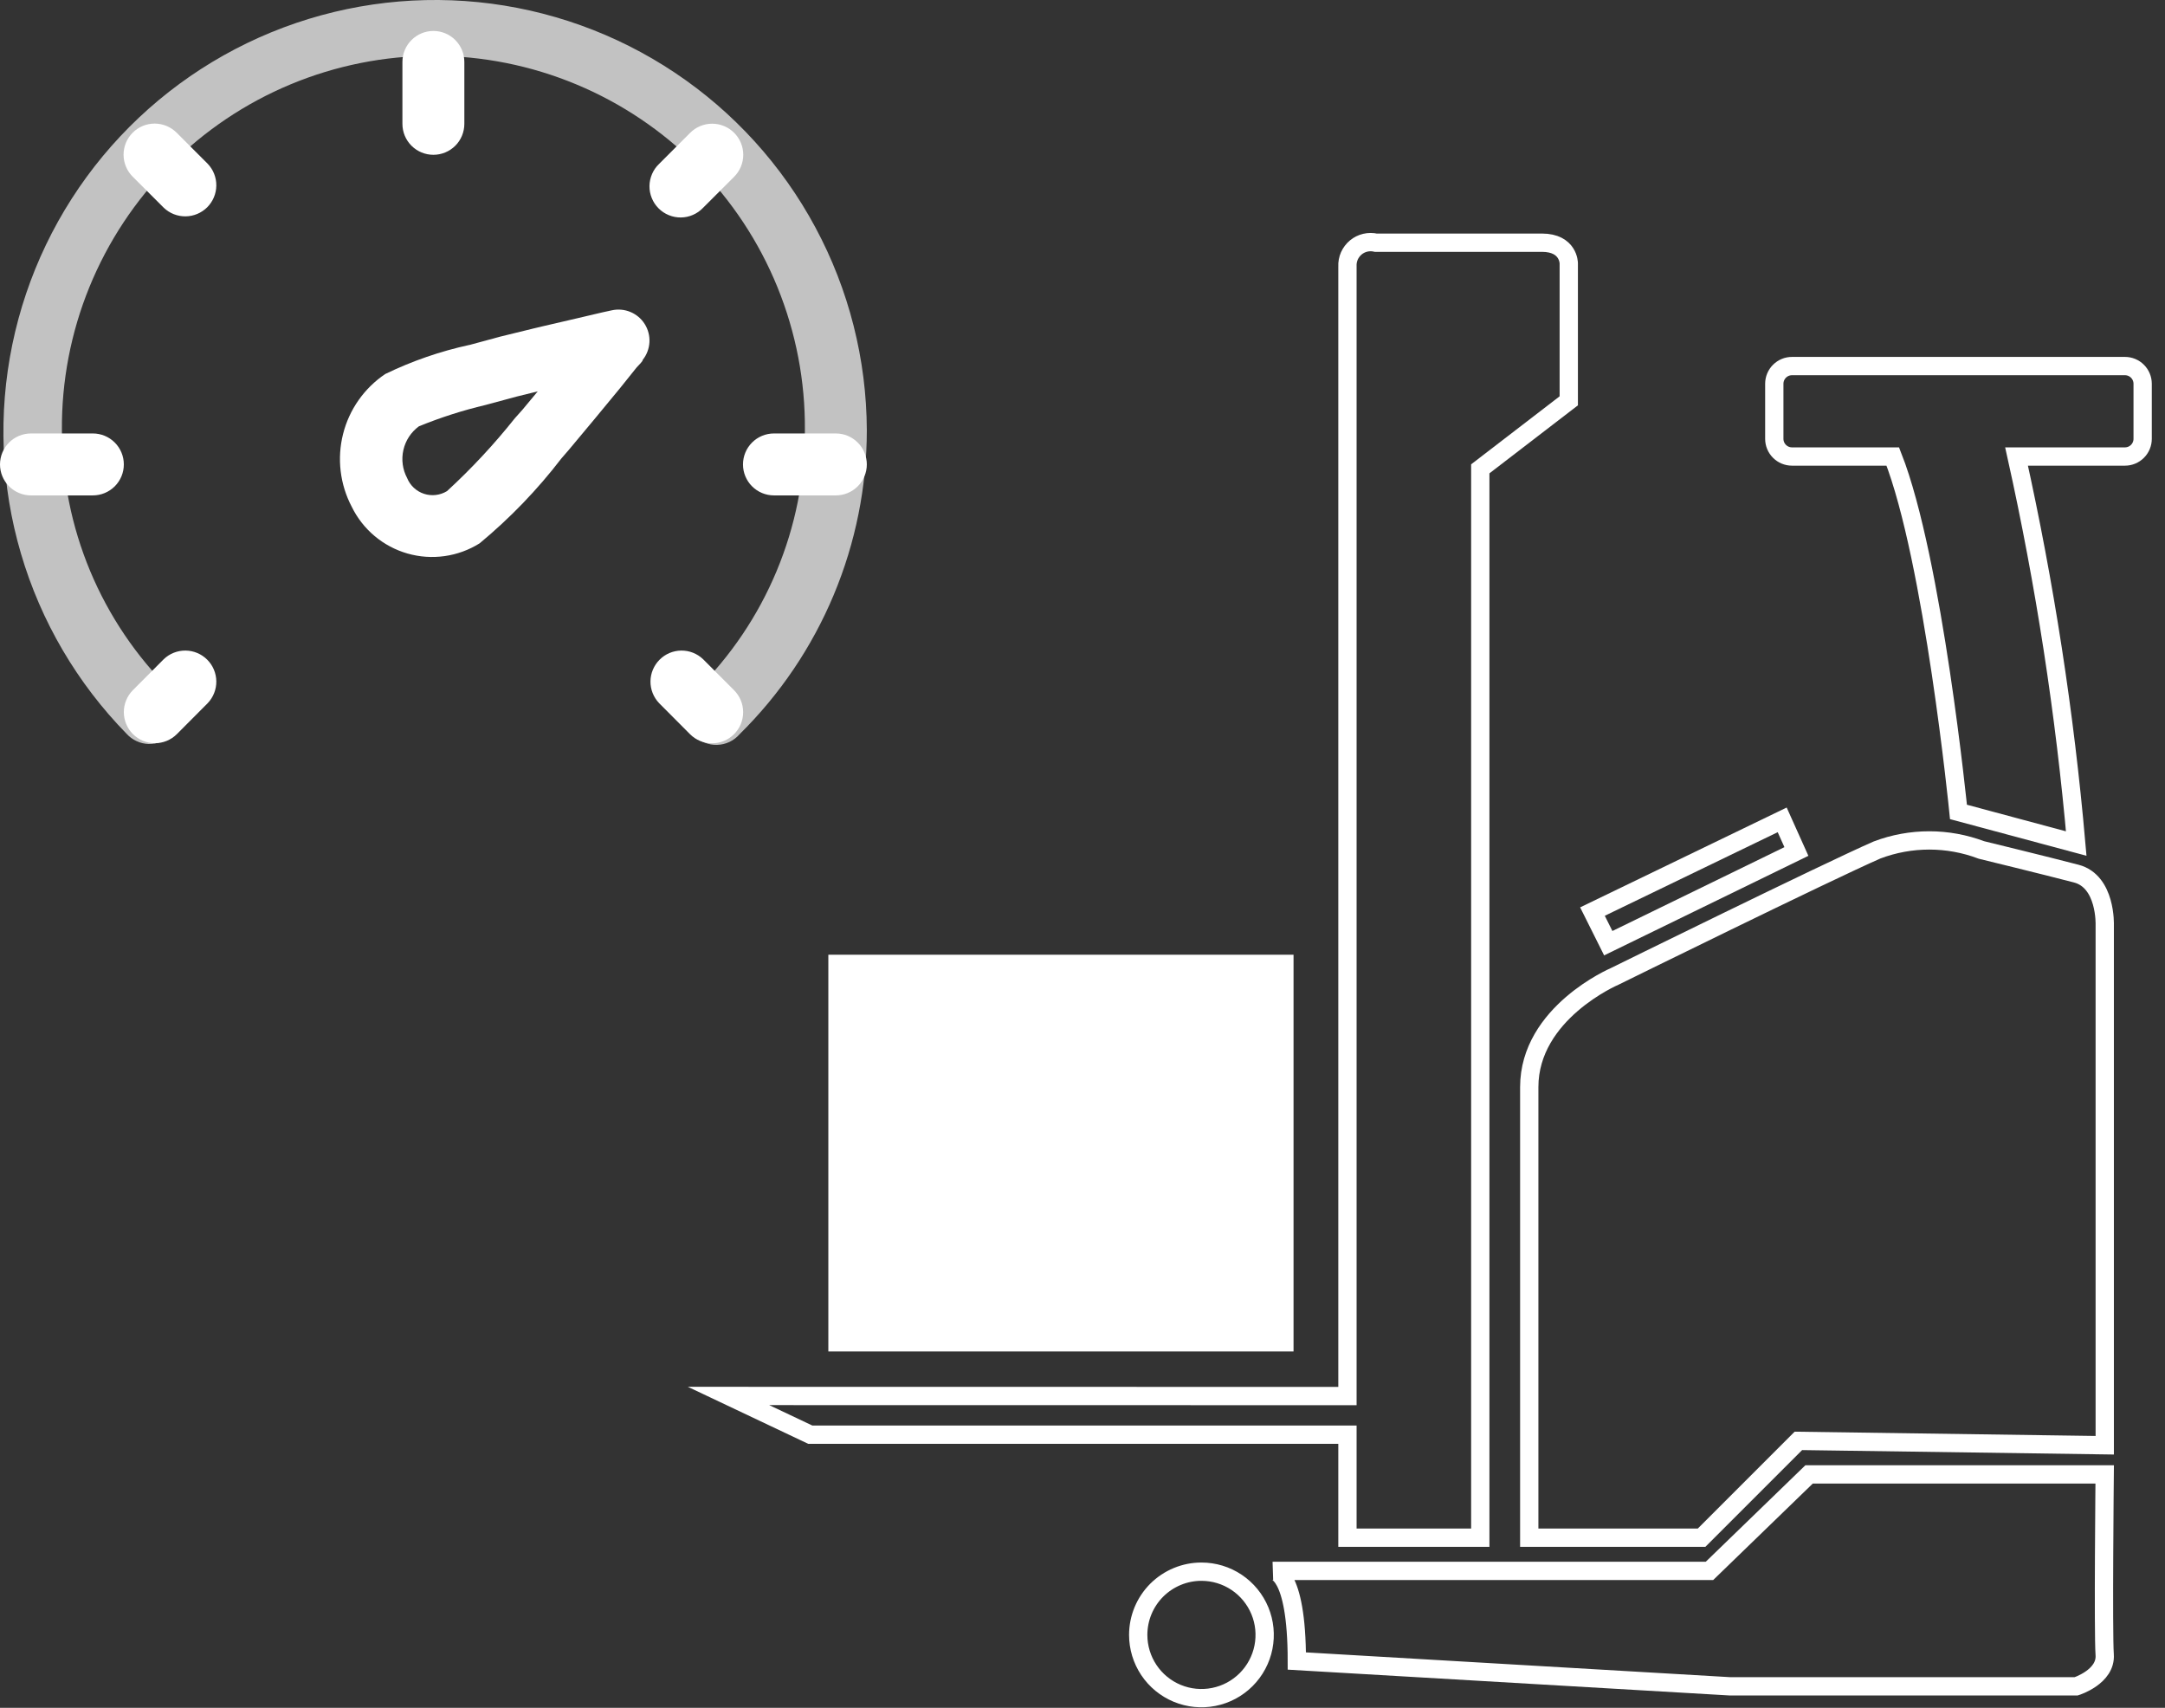
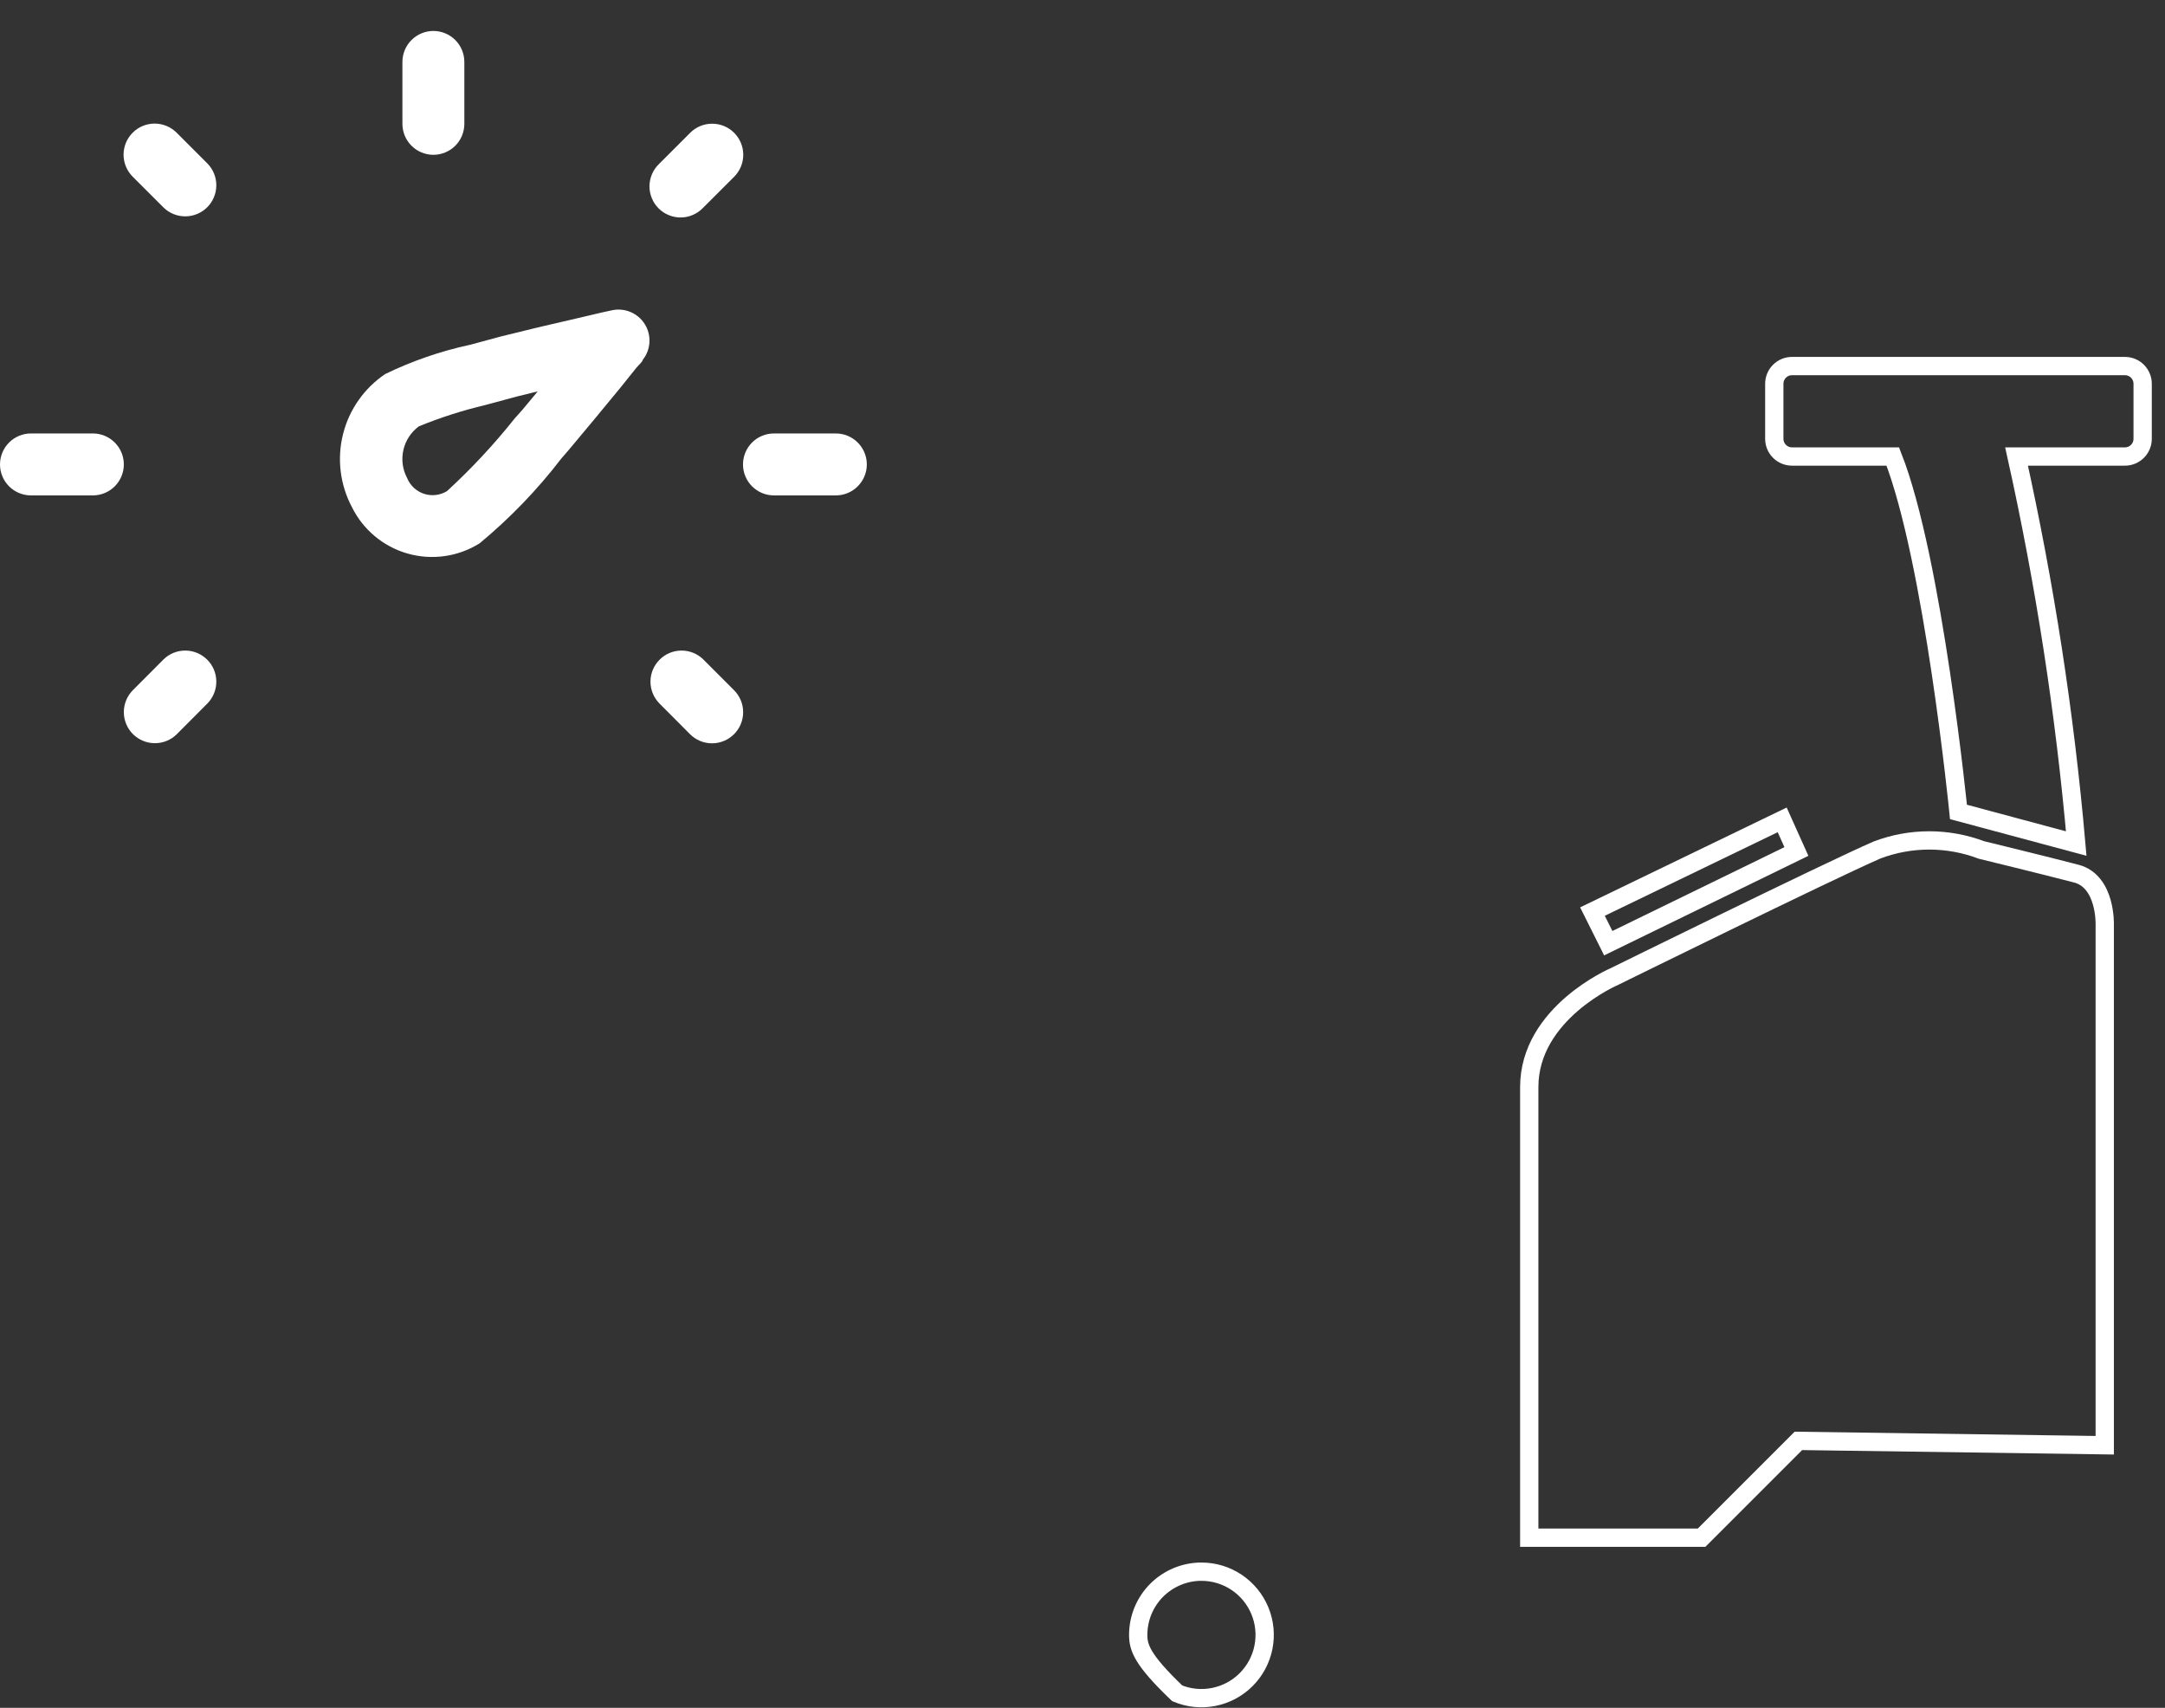
<svg xmlns="http://www.w3.org/2000/svg" width="71" height="56" viewBox="0 0 71 56" fill="none">
  <rect x="0" y="0" width="71" height="56" fill="#333333" stroke="none" />
-   <path opacity="0.7" d="M24.254 24.075C24.163 24.181 24.05 24.267 23.924 24.327C23.797 24.387 23.66 24.42 23.52 24.424C23.38 24.429 23.241 24.404 23.111 24.352C22.981 24.3 22.863 24.222 22.765 24.122C22.667 24.023 22.59 23.904 22.54 23.773C22.49 23.643 22.467 23.503 22.474 23.363C22.48 23.224 22.515 23.087 22.577 22.961C22.639 22.836 22.726 22.724 22.833 22.634C23.961 21.519 24.857 20.191 25.468 18.727C26.08 17.263 26.395 15.693 26.396 14.106C26.409 12.498 26.102 10.904 25.496 9.415C24.889 7.926 23.994 6.572 22.861 5.431C21.728 4.29 20.381 3.384 18.897 2.766C17.413 2.148 15.821 1.83 14.213 1.83C12.605 1.83 11.014 2.148 9.529 2.766C8.045 3.384 6.698 4.29 5.565 5.431C4.433 6.572 3.538 7.926 2.931 9.415C2.324 10.904 2.018 12.498 2.03 14.106C2.031 15.693 2.346 17.263 2.958 18.727C3.57 20.191 4.466 21.519 5.594 22.634C5.695 22.727 5.775 22.84 5.832 22.965C5.888 23.09 5.918 23.225 5.92 23.362C5.923 23.499 5.897 23.636 5.845 23.762C5.794 23.89 5.717 24.005 5.619 24.101C5.522 24.198 5.406 24.274 5.278 24.324C5.151 24.374 5.014 24.398 4.877 24.395C4.74 24.391 4.605 24.36 4.481 24.302C4.356 24.245 4.244 24.163 4.152 24.061C2.53 22.404 1.339 20.373 0.686 18.148C0.032 15.922 -0.065 13.57 0.404 11.298C0.872 9.027 1.891 6.905 3.372 5.119C4.853 3.334 6.75 1.94 8.896 1.059C11.042 0.179 13.371 -0.161 15.679 0.07C17.987 0.301 20.203 1.096 22.132 2.384C24.061 3.672 25.644 5.414 26.741 7.458C27.839 9.501 28.418 11.783 28.427 14.102C28.427 15.958 28.058 17.796 27.341 19.508C26.625 21.22 25.576 22.772 24.254 24.075Z" fill="white" />
  <path d="M1.015 16.244C0.746 16.244 0.488 16.137 0.297 15.946C0.107 15.756 0 15.498 0 15.229C0 14.959 0.107 14.701 0.297 14.511C0.488 14.32 0.746 14.213 1.015 14.213H3.046C3.315 14.213 3.573 14.32 3.764 14.511C3.954 14.701 4.061 14.959 4.061 15.229C4.061 15.498 3.954 15.756 3.764 15.946C3.573 16.137 3.315 16.244 3.046 16.244H1.015ZM25.381 16.244C25.111 16.244 24.853 16.137 24.663 15.946C24.473 15.756 24.366 15.498 24.366 15.229C24.366 14.959 24.473 14.701 24.663 14.511C24.853 14.32 25.111 14.213 25.381 14.213H27.411C27.681 14.213 27.939 14.32 28.129 14.511C28.32 14.701 28.427 14.959 28.427 15.229C28.427 15.498 28.32 15.756 28.129 15.946C27.939 16.137 27.681 16.244 27.411 16.244H25.381ZM4.355 5.797C4.26 5.703 4.184 5.591 4.132 5.467C4.08 5.343 4.053 5.21 4.052 5.075C4.052 4.941 4.078 4.808 4.129 4.683C4.18 4.559 4.256 4.446 4.351 4.351C4.446 4.256 4.558 4.181 4.683 4.129C4.807 4.078 4.94 4.052 5.075 4.052C5.209 4.053 5.342 4.08 5.466 4.132C5.59 4.184 5.702 4.26 5.797 4.355L6.812 5.371C6.996 5.563 7.097 5.82 7.094 6.086C7.091 6.353 6.984 6.607 6.796 6.796C6.607 6.984 6.353 7.091 6.087 7.094C5.82 7.097 5.563 6.996 5.371 6.812L4.355 5.797ZM21.615 23.056C21.431 22.863 21.329 22.606 21.332 22.34C21.335 22.074 21.443 21.819 21.631 21.631C21.819 21.442 22.074 21.335 22.34 21.332C22.607 21.329 22.863 21.43 23.056 21.614L24.071 22.63C24.263 22.821 24.371 23.08 24.371 23.351C24.372 23.622 24.265 23.882 24.073 24.073C23.882 24.265 23.623 24.373 23.352 24.373C23.081 24.374 22.822 24.267 22.63 24.075L21.615 23.056ZM22.63 4.359C22.724 4.263 22.837 4.187 22.961 4.135C23.085 4.083 23.218 4.056 23.352 4.056C23.487 4.056 23.62 4.082 23.744 4.133C23.868 4.184 23.981 4.26 24.076 4.355C24.171 4.45 24.246 4.563 24.298 4.687C24.349 4.811 24.375 4.944 24.375 5.079C24.374 5.213 24.347 5.346 24.295 5.47C24.243 5.594 24.167 5.706 24.071 5.801L23.056 6.815C22.962 6.914 22.85 6.992 22.725 7.046C22.601 7.101 22.466 7.129 22.331 7.131C22.195 7.132 22.06 7.107 21.934 7.055C21.808 7.004 21.694 6.928 21.598 6.832C21.502 6.736 21.426 6.622 21.375 6.496C21.323 6.37 21.298 6.235 21.299 6.1C21.301 5.964 21.33 5.83 21.384 5.705C21.438 5.58 21.516 5.468 21.615 5.374L22.63 4.359ZM5.371 21.614C5.563 21.43 5.82 21.329 6.087 21.332C6.353 21.335 6.607 21.442 6.796 21.631C6.984 21.819 7.091 22.074 7.094 22.34C7.097 22.606 6.996 22.863 6.812 23.056L5.797 24.075C5.605 24.265 5.346 24.37 5.077 24.369C4.808 24.369 4.55 24.261 4.359 24.071C4.169 23.88 4.062 23.622 4.061 23.353C4.06 23.084 4.166 22.825 4.355 22.633L5.371 21.614ZM13.197 2.03C13.197 1.761 13.304 1.503 13.495 1.313C13.685 1.122 13.943 1.015 14.213 1.015C14.482 1.015 14.74 1.122 14.931 1.313C15.121 1.503 15.228 1.761 15.228 2.03V4.061C15.228 4.33 15.121 4.589 14.931 4.779C14.74 4.969 14.482 5.076 14.213 5.076C13.943 5.076 13.685 4.969 13.495 4.779C13.304 4.589 13.197 4.33 13.197 4.061V2.03ZM16.937 13.005L15.919 13.28C15.174 13.456 14.444 13.69 13.736 13.98C13.479 14.17 13.299 14.445 13.229 14.755C13.158 15.066 13.201 15.392 13.351 15.674C13.4 15.795 13.475 15.904 13.571 15.994C13.667 16.083 13.781 16.151 13.906 16.192C14.03 16.232 14.162 16.246 14.293 16.23C14.423 16.215 14.548 16.171 14.66 16.103C15.462 15.366 16.205 14.568 16.883 13.716L17.127 13.443L17.635 12.833L16.937 13.005ZM15.394 11.312L16.409 11.037C17.211 10.835 18.064 10.632 18.917 10.439L19.739 10.246L20.064 10.175C20.269 10.13 20.483 10.149 20.676 10.23C20.87 10.311 21.034 10.45 21.145 10.628C21.256 10.806 21.31 11.014 21.298 11.223C21.286 11.433 21.21 11.634 21.079 11.798C21.079 11.849 20.977 11.939 20.876 12.051L20.338 12.722C19.77 13.412 19.201 14.102 18.653 14.752L18.409 15.034C17.623 16.059 16.723 16.992 15.728 17.816C15.38 18.034 14.989 18.177 14.582 18.234C14.175 18.292 13.76 18.263 13.364 18.15C12.969 18.037 12.602 17.842 12.287 17.578C11.972 17.314 11.715 16.986 11.535 16.616C11.149 15.883 11.048 15.033 11.251 14.23C11.453 13.427 11.946 12.727 12.633 12.264C13.512 11.838 14.439 11.517 15.394 11.31" fill="white" />
-   <path d="M44.189 45.776V8.735C44.183 8.617 44.205 8.5 44.252 8.392C44.3 8.285 44.372 8.19 44.462 8.114C44.552 8.039 44.659 7.986 44.773 7.959C44.888 7.932 45.007 7.932 45.121 7.958H50.566C51.447 7.958 51.447 8.633 51.447 8.633V13.143L48.545 15.373V50.421H44.189V47.043H26.573L23.892 45.773L44.189 45.776Z" stroke="white" stroke-width="0.6" stroke-miterlimit="10" />
  <path d="M58.977 47.246L55.802 50.421H50.151V35.646C50.151 33.209 52.95 32.017 52.95 32.017C52.95 32.017 59.898 28.595 61.558 27.87C62.661 27.453 63.877 27.453 64.98 27.87C64.98 27.87 67.106 28.388 68.091 28.646C69.076 28.904 69.024 30.331 69.024 30.331V47.389L58.977 47.246Z" stroke="white" stroke-width="0.6" stroke-miterlimit="10" />
  <path d="M58.912 27.92L52.742 30.927L52.224 29.89L58.446 26.883L58.912 27.92Z" stroke="white" stroke-width="0.6" stroke-miterlimit="10" />
  <path d="M68.089 27.66L64.227 26.623C64.227 26.623 63.405 18.358 62.073 14.969H58.767C58.613 14.969 58.466 14.908 58.357 14.799C58.248 14.69 58.187 14.543 58.187 14.389V12.583C58.187 12.43 58.248 12.282 58.357 12.173C58.466 12.064 58.613 12.003 58.767 12.003H69.687C69.841 12.003 69.988 12.064 70.097 12.173C70.206 12.282 70.267 12.43 70.267 12.583V14.389C70.267 14.543 70.206 14.69 70.097 14.799C69.988 14.908 69.841 14.969 69.687 14.969H66.132C67.061 19.152 67.715 23.392 68.089 27.66Z" stroke="white" stroke-width="0.6" stroke-miterlimit="10" />
-   <path d="M59.327 48.346H69.022C69.022 48.346 68.97 53.531 69.022 54.257C69.075 54.983 68.088 55.294 68.088 55.294H56.735L42.529 54.464C42.529 51.457 41.753 51.509 41.753 51.509H56.061L59.327 48.346Z" stroke="white" stroke-width="0.6" stroke-miterlimit="10" />
-   <path d="M39.403 51.535C39.813 51.535 40.214 51.657 40.554 51.885C40.895 52.113 41.16 52.437 41.317 52.816C41.474 53.195 41.514 53.612 41.434 54.014C41.354 54.416 41.156 54.785 40.866 55.075C40.576 55.365 40.207 55.562 39.804 55.642C39.402 55.722 38.986 55.681 38.607 55.524C38.228 55.367 37.904 55.101 37.676 54.76C37.449 54.419 37.327 54.018 37.327 53.608C37.327 53.336 37.381 53.066 37.485 52.814C37.59 52.562 37.742 52.334 37.935 52.141C38.128 51.949 38.357 51.796 38.609 51.692C38.861 51.588 39.13 51.534 39.403 51.535Z" stroke="white" stroke-width="0.6" stroke-miterlimit="10" />
-   <path d="M42.421 31.305H27.165V44.314H42.421V31.305Z" fill="white" />
+   <path d="M39.403 51.535C39.813 51.535 40.214 51.657 40.554 51.885C40.895 52.113 41.16 52.437 41.317 52.816C41.474 53.195 41.514 53.612 41.434 54.014C41.354 54.416 41.156 54.785 40.866 55.075C40.576 55.365 40.207 55.562 39.804 55.642C39.402 55.722 38.986 55.681 38.607 55.524C37.449 54.419 37.327 54.018 37.327 53.608C37.327 53.336 37.381 53.066 37.485 52.814C37.59 52.562 37.742 52.334 37.935 52.141C38.128 51.949 38.357 51.796 38.609 51.692C38.861 51.588 39.13 51.534 39.403 51.535Z" stroke="white" stroke-width="0.6" stroke-miterlimit="10" />
</svg>